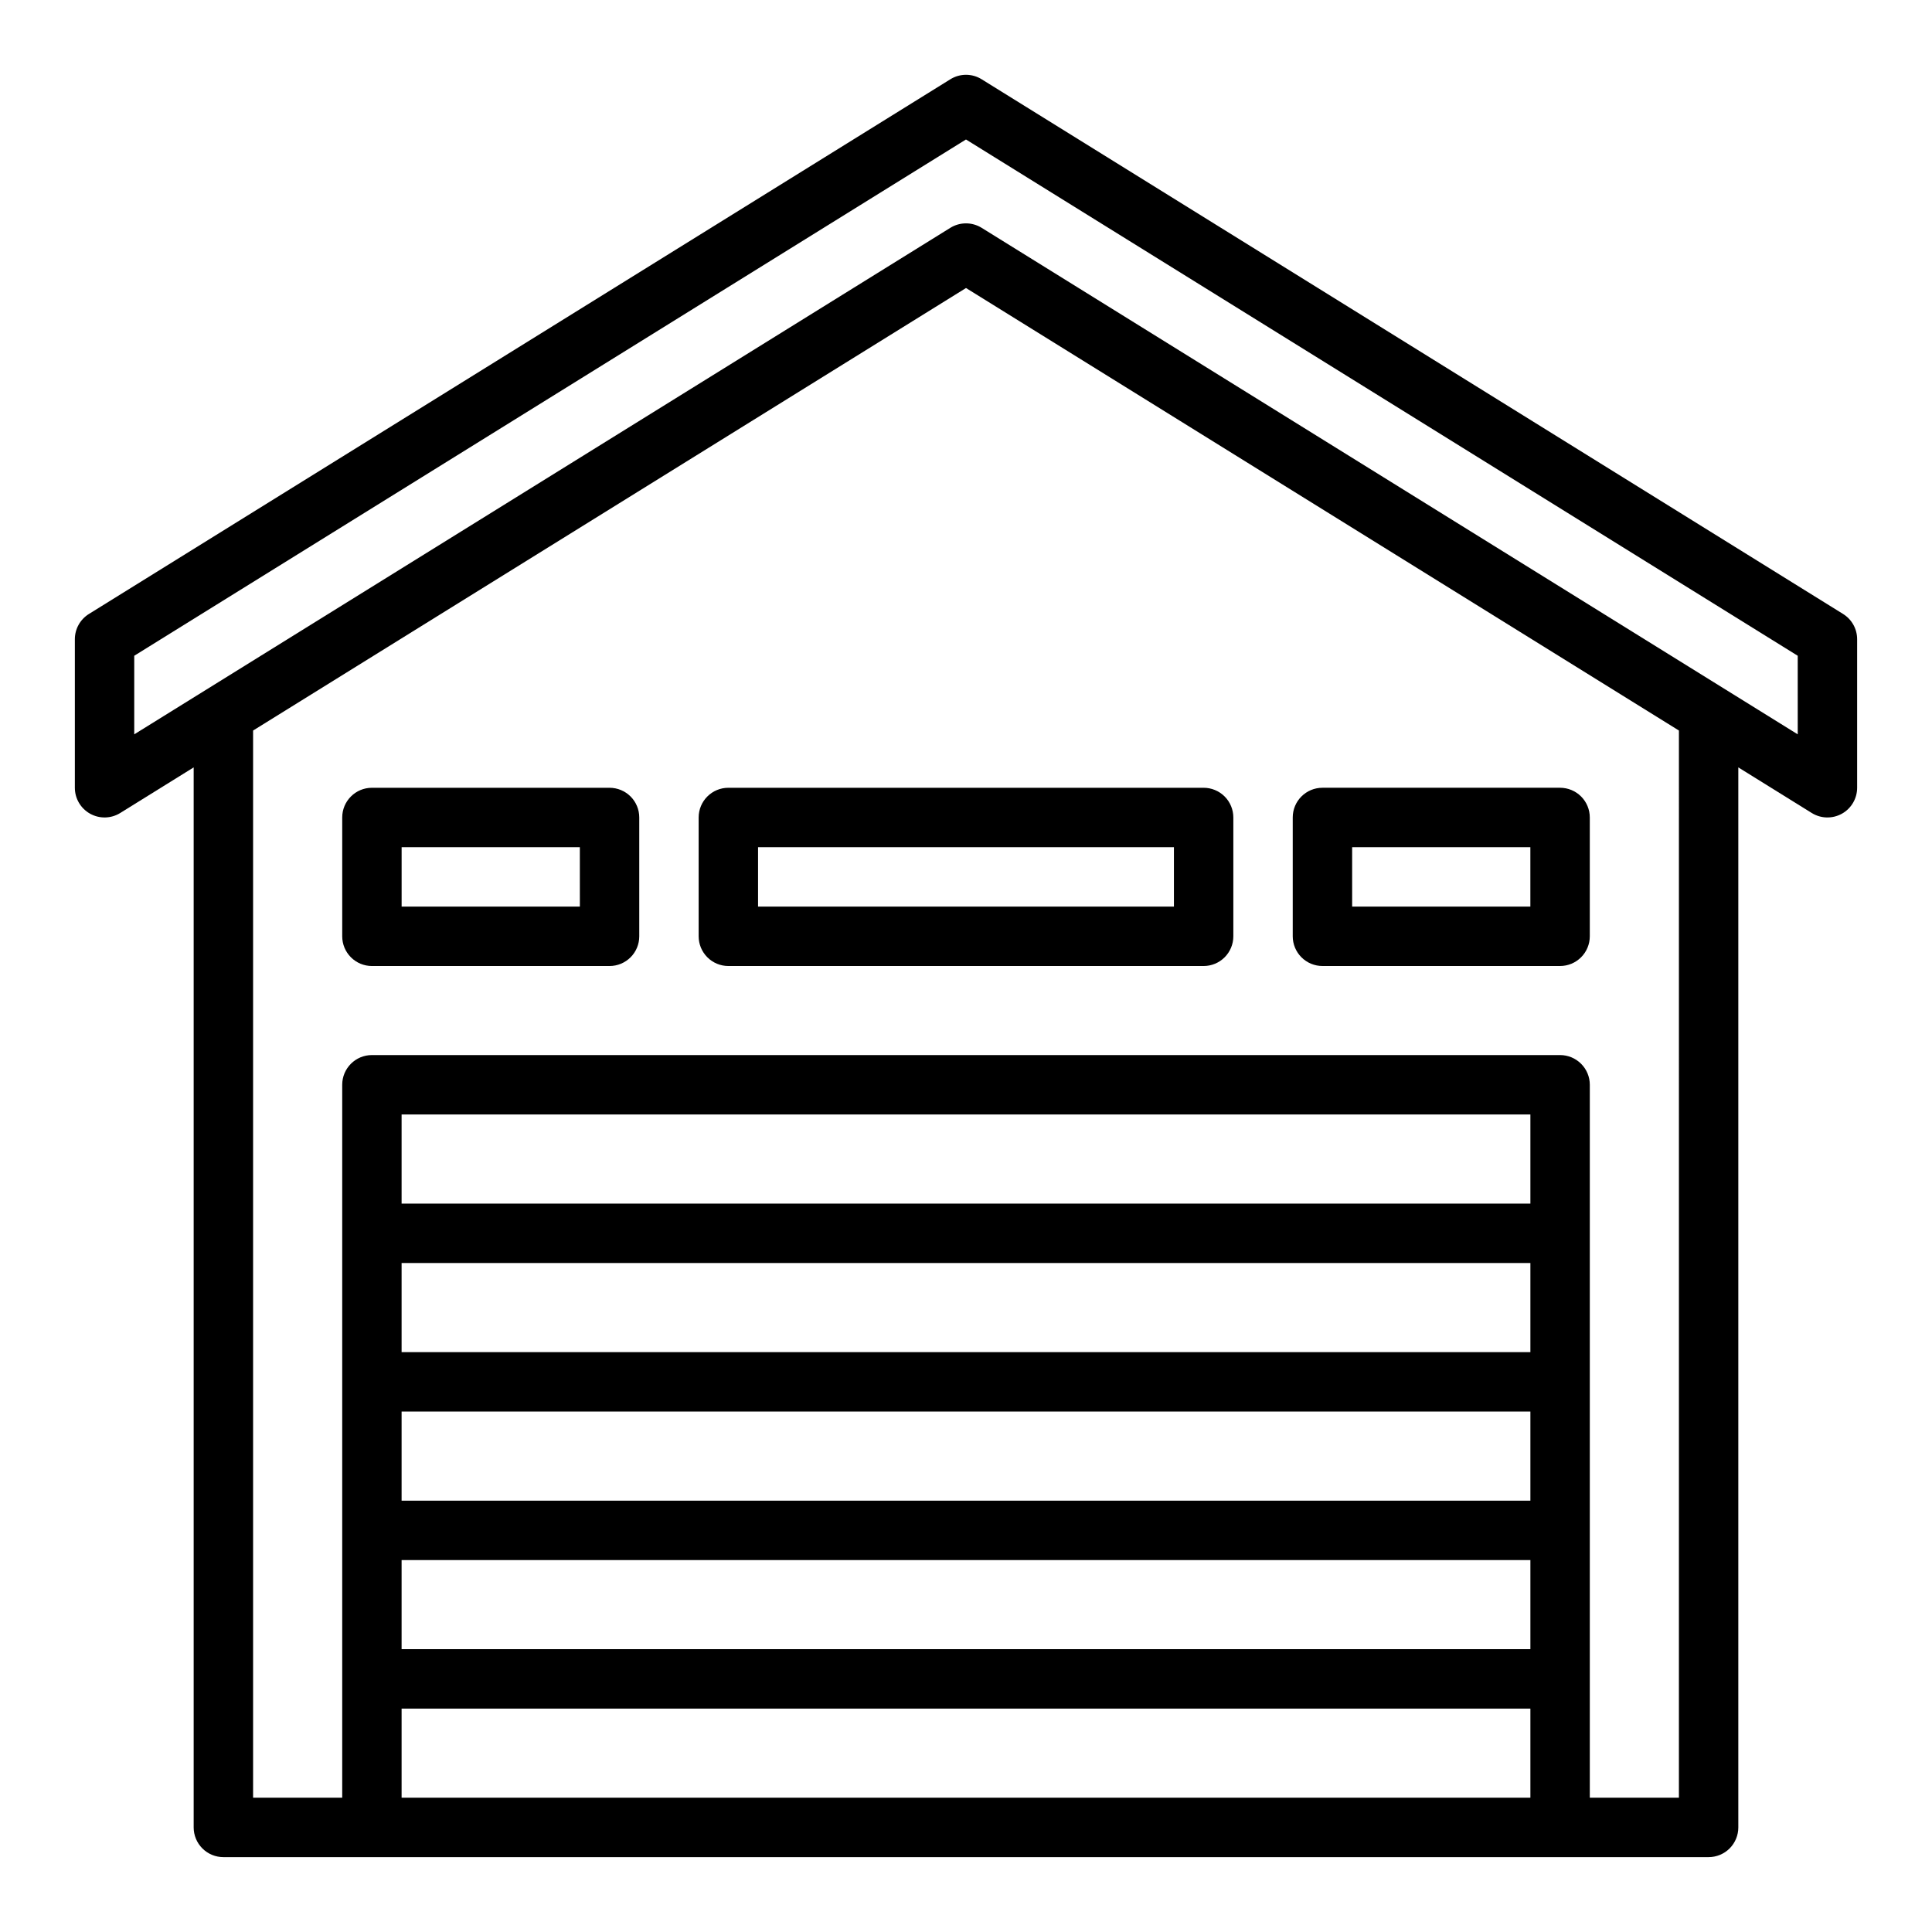
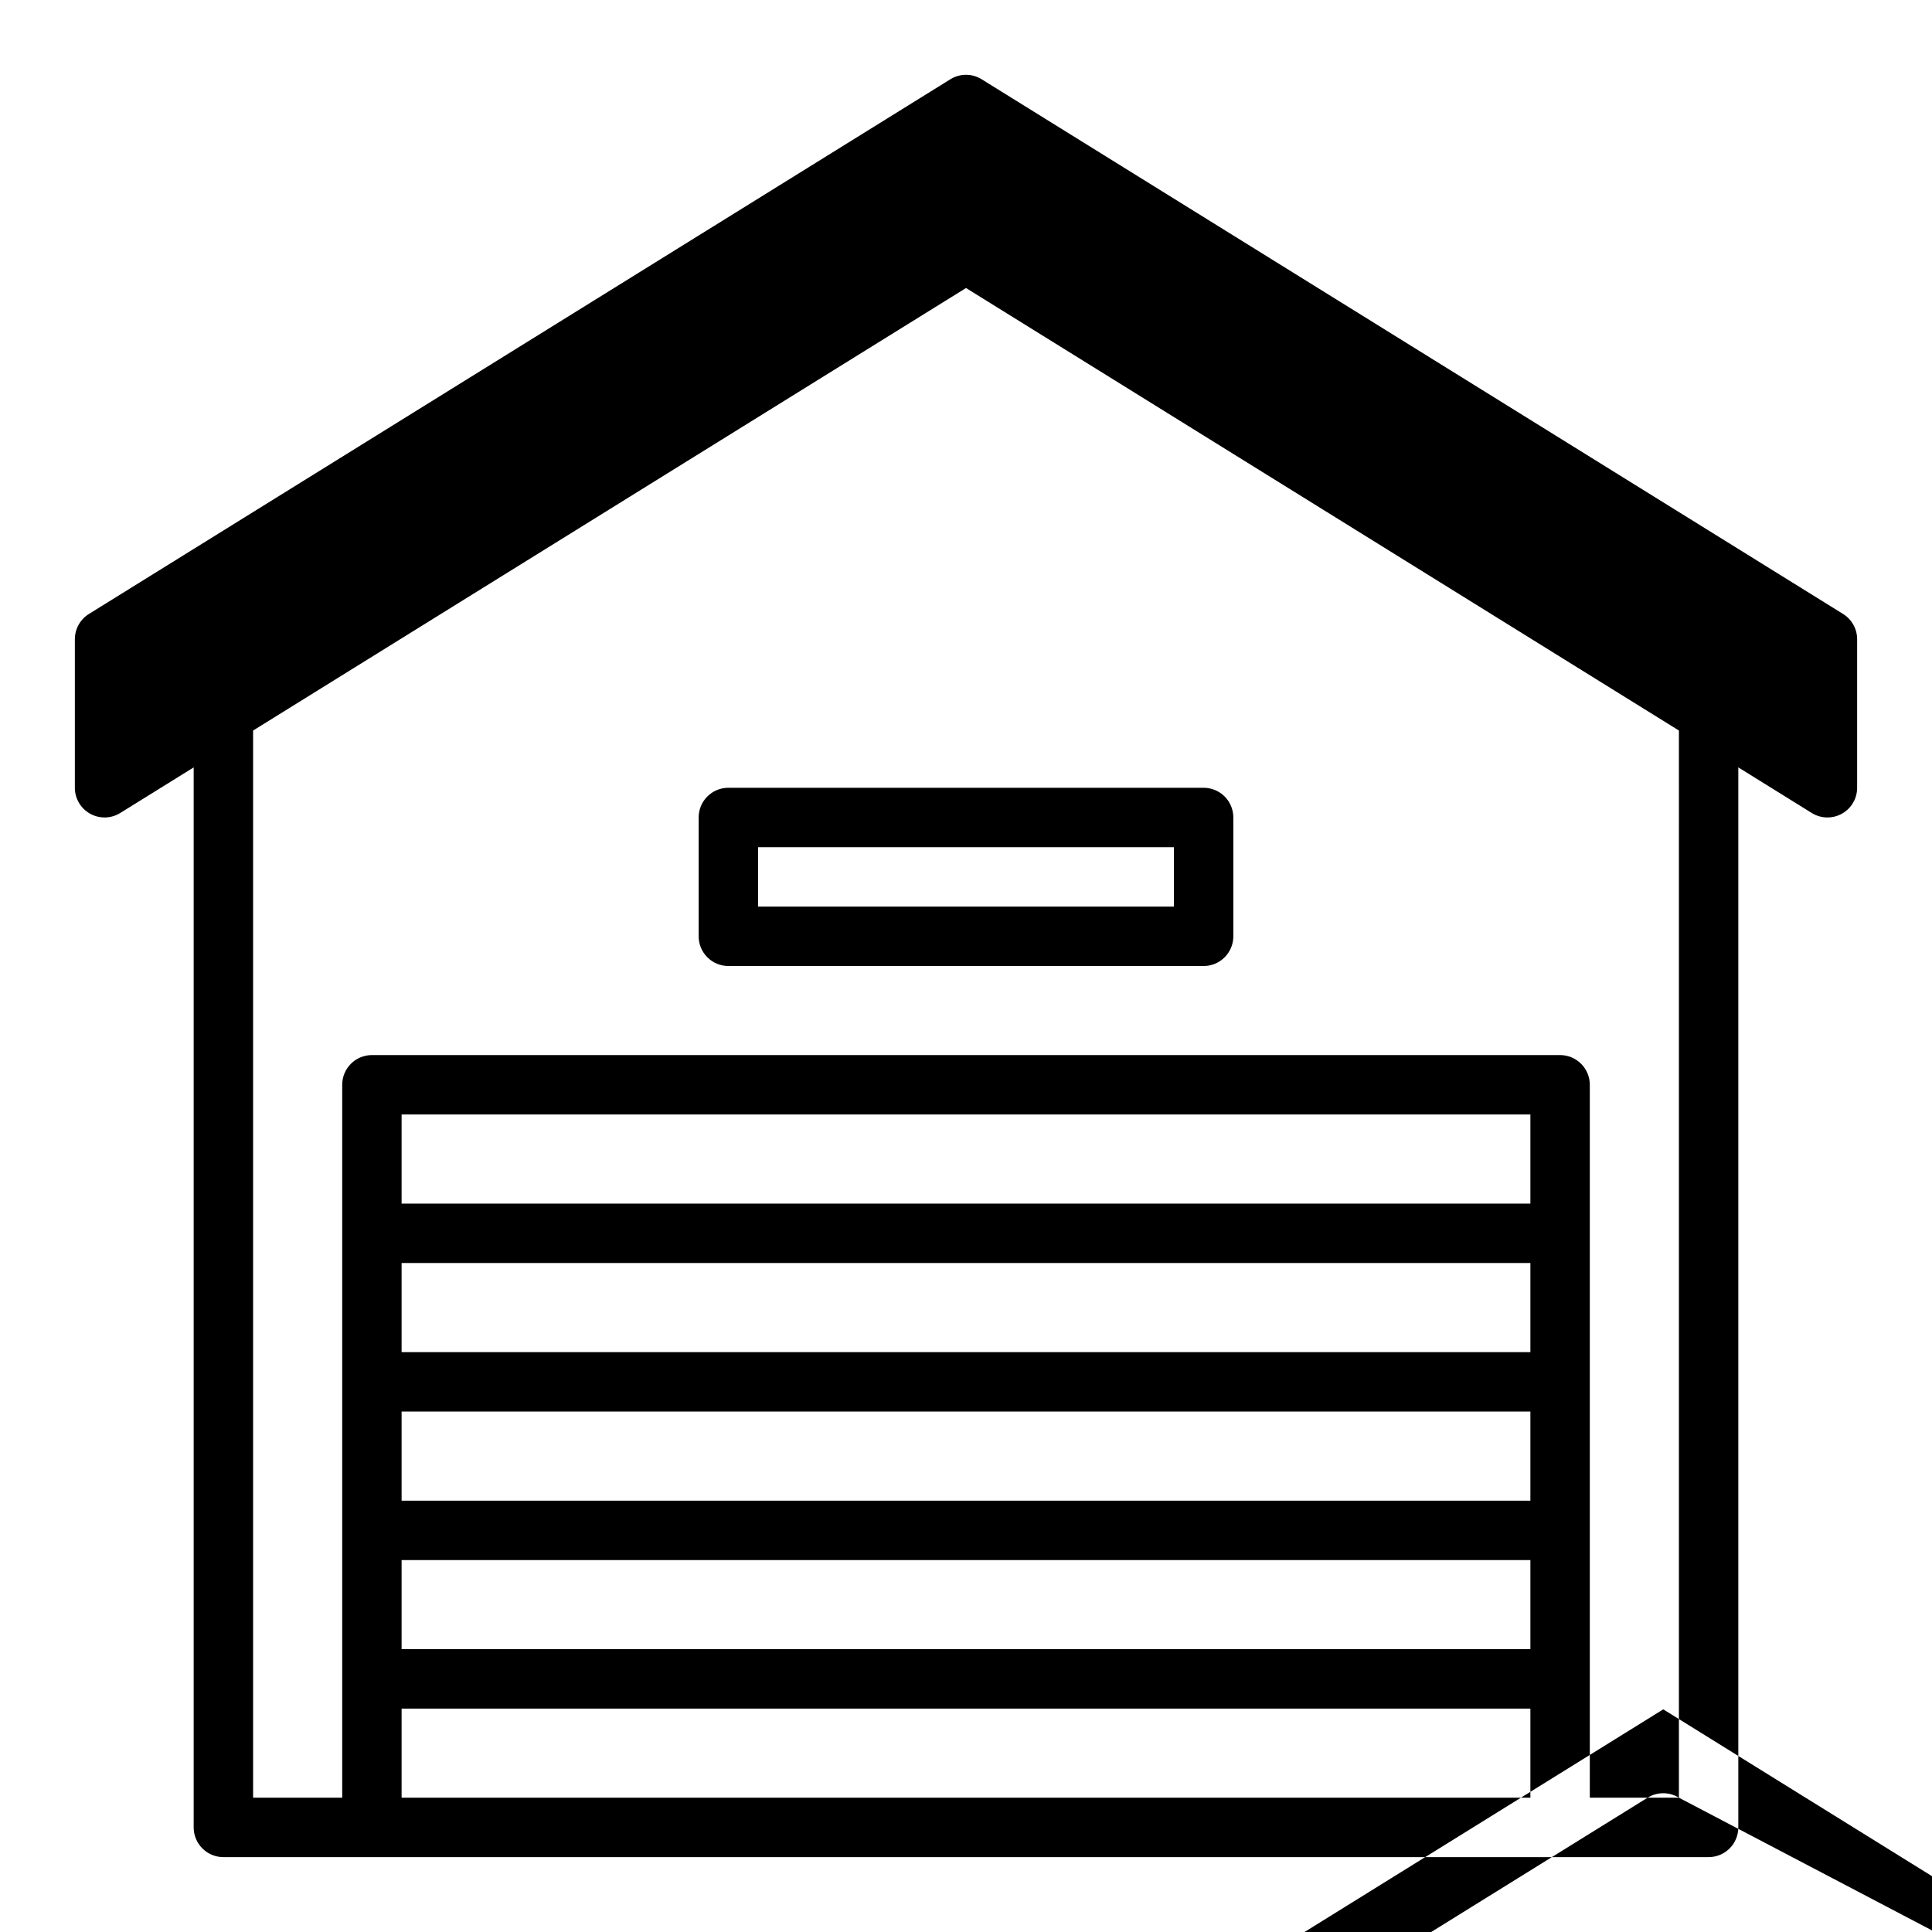
<svg xmlns="http://www.w3.org/2000/svg" fill="#000000" width="800px" height="800px" version="1.1" viewBox="144 144 512 512">
  <g>
-     <path d="m632.44 306.71-228.29-141.7c-2.539-1.586-5.762-1.586-8.301 0l-228.29 141.7c-2.312 1.438-3.723 3.969-3.723 6.691v39.359c0 2.859 1.547 5.492 4.047 6.883 2.496 1.387 5.551 1.316 7.977-0.191l19.465-12.086v280.92c0 2.086 0.832 4.09 2.309 5.566 1.477 1.473 3.477 2.305 5.566 2.305h393.6c2.086 0 4.09-0.832 5.566-2.305 1.473-1.477 2.305-3.481 2.305-5.566v-280.92l19.465 12.086c2.426 1.508 5.481 1.578 7.981 0.191 2.496-1.391 4.043-4.023 4.043-6.883v-39.359c0-2.723-1.406-5.254-3.723-6.691zm-82.871 156.26h-299.14v-23.617h299.14zm-299.14 15.742h299.14v23.617h-299.14zm0 39.359h299.14v23.617h-299.14zm0 39.359h299.14v23.617h-299.14zm0 62.977v-23.613h299.14v23.617zm338.5 0h-23.613v-188.93c0-2.09-0.832-4.09-2.309-5.566-1.477-1.477-3.477-2.309-5.566-2.309h-314.88c-4.348 0-7.871 3.527-7.871 7.875v188.93h-23.617v-282.81l188.93-117.27 188.93 117.27zm31.488-281.8-216.27-134.23c-2.543-1.578-5.758-1.578-8.301 0l-216.27 134.23v-20.824l220.42-136.82 220.42 136.82z" />
+     <path d="m632.44 306.71-228.29-141.7c-2.539-1.586-5.762-1.586-8.301 0l-228.29 141.7c-2.312 1.438-3.723 3.969-3.723 6.691v39.359c0 2.859 1.547 5.492 4.047 6.883 2.496 1.387 5.551 1.316 7.977-0.191l19.465-12.086v280.92c0 2.086 0.832 4.09 2.309 5.566 1.477 1.473 3.477 2.305 5.566 2.305h393.6c2.086 0 4.09-0.832 5.566-2.305 1.473-1.477 2.305-3.481 2.305-5.566v-280.92l19.465 12.086c2.426 1.508 5.481 1.578 7.981 0.191 2.496-1.391 4.043-4.023 4.043-6.883v-39.359c0-2.723-1.406-5.254-3.723-6.691zm-82.871 156.26h-299.14v-23.617h299.14zm-299.14 15.742h299.14v23.617h-299.14zm0 39.359h299.14v23.617h-299.14zm0 39.359h299.14v23.617h-299.14zm0 62.977v-23.613h299.14v23.617zm338.5 0h-23.613v-188.93c0-2.09-0.832-4.09-2.309-5.566-1.477-1.477-3.477-2.309-5.566-2.309h-314.88c-4.348 0-7.871 3.527-7.871 7.875v188.93h-23.617v-282.81l188.93-117.27 188.93 117.27zc-2.543-1.578-5.758-1.578-8.301 0l-216.27 134.23v-20.824l220.42-136.82 220.42 136.82z" />
    <path d="m329.15 360.64v31.488c0 2.09 0.832 4.09 2.309 5.566 1.477 1.477 3.477 2.309 5.566 2.309h125.95c2.086 0 4.09-0.832 5.566-2.309 1.473-1.477 2.305-3.477 2.305-5.566v-31.488c0-2.086-0.832-4.09-2.305-5.566-1.477-1.473-3.481-2.305-5.566-2.305h-125.95c-4.348 0-7.875 3.523-7.875 7.871zm15.742 7.871 110.21 0.004v15.742h-110.21z" />
-     <path d="m494.46 400h62.977c2.09 0 4.09-0.832 5.566-2.309 1.477-1.477 2.309-3.477 2.309-5.566v-31.488c0-2.086-0.832-4.09-2.309-5.566-1.477-1.473-3.477-2.305-5.566-2.305h-62.977c-4.348 0-7.871 3.523-7.871 7.871v31.488c0 2.09 0.832 4.09 2.305 5.566 1.477 1.477 3.481 2.309 5.566 2.309zm7.871-31.488h47.23v15.742h-47.227z" />
-     <path d="m305.54 352.77h-62.977c-4.348 0-7.871 3.523-7.871 7.871v31.488c0 2.09 0.828 4.09 2.305 5.566 1.477 1.477 3.477 2.309 5.566 2.309h62.977c2.086 0 4.09-0.832 5.566-2.309 1.477-1.477 2.305-3.477 2.305-5.566v-31.488c0-2.086-0.828-4.09-2.305-5.566-1.477-1.473-3.481-2.305-5.566-2.305zm-7.871 31.488h-47.234v-15.742h47.23z" />
  </g>
</svg>